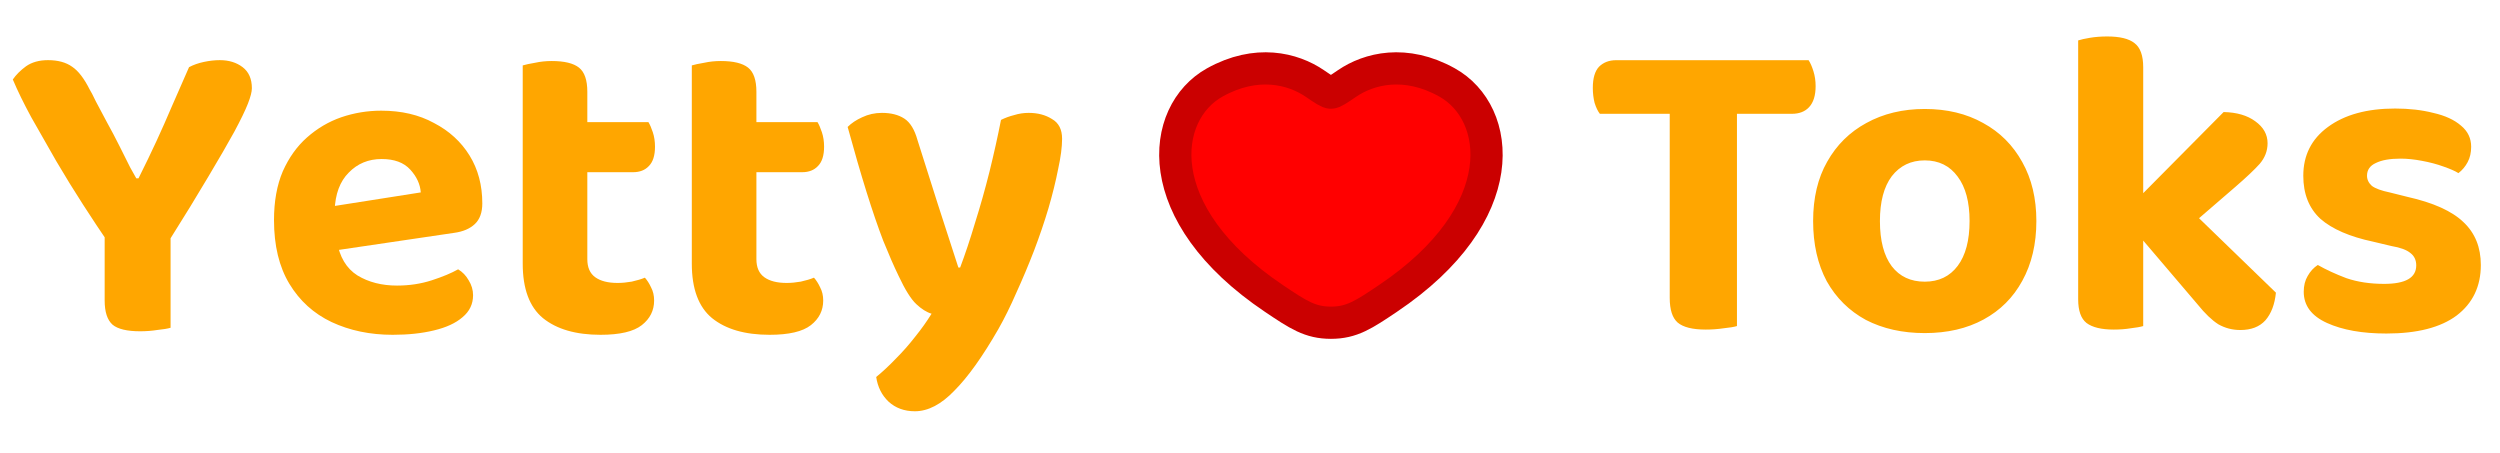
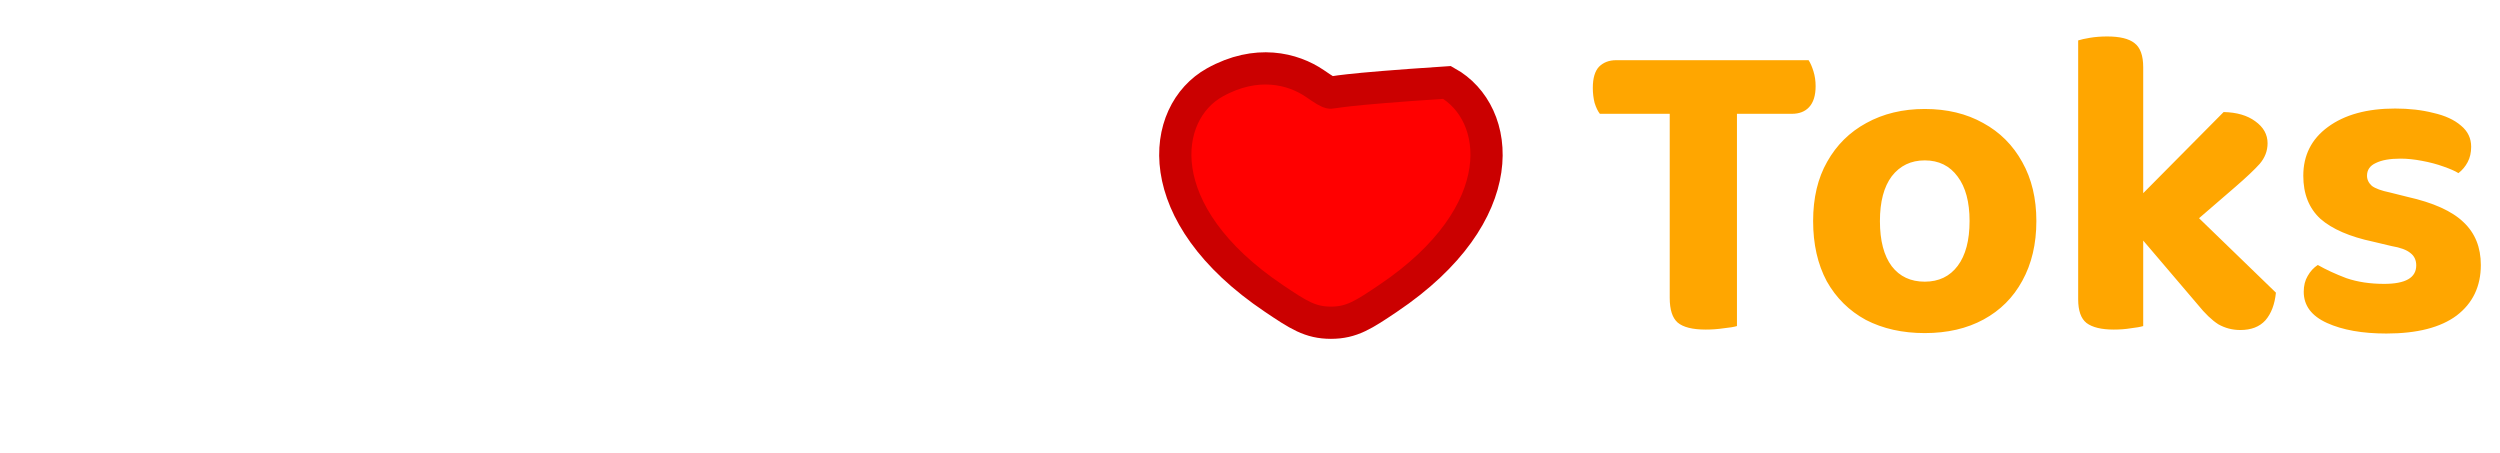
<svg xmlns="http://www.w3.org/2000/svg" width="535" height="97" viewBox="0 0 535 97" fill="none">
  <g clip-path="url(#clip0_119_91)">
-     <path d="M309.672 17.642C300.74 12.668 292.945 14.673 288.262 17.865C286.342 19.175 285.382 19.829 284.817 19.829C284.252 19.829 283.292 19.175 281.372 17.865C276.689 14.673 268.893 12.668 259.962 17.642C248.24 24.17 245.588 45.705 272.625 63.873C277.775 67.334 280.35 69.064 284.817 69.064C289.284 69.064 291.859 67.334 297.009 63.873C324.046 45.705 321.394 24.17 309.672 17.642Z" fill="#FF0000" stroke="#CB0000" stroke-width="6.896" stroke-linecap="round" />
+     <path d="M309.672 17.642C286.342 19.175 285.382 19.829 284.817 19.829C284.252 19.829 283.292 19.175 281.372 17.865C276.689 14.673 268.893 12.668 259.962 17.642C248.24 24.17 245.588 45.705 272.625 63.873C277.775 67.334 280.35 69.064 284.817 69.064C289.284 69.064 291.859 67.334 297.009 63.873C324.046 45.705 321.394 24.17 309.672 17.642Z" fill="#FF0000" stroke="#CB0000" stroke-width="6.896" stroke-linecap="round" />
    <path d="M358.073 24.355L357.979 12.882H387.038C387.414 13.446 387.759 14.229 388.072 15.233C388.386 16.236 388.543 17.302 388.543 18.43C388.543 20.436 388.072 21.941 387.132 22.944C386.254 23.884 385.032 24.355 383.464 24.355H358.073ZM371.333 12.882L371.427 24.355H342.368C341.929 23.79 341.553 23.007 341.24 22.004C340.989 21 340.863 19.935 340.863 18.806C340.863 16.737 341.302 15.233 342.18 14.292C343.12 13.352 344.343 12.882 345.848 12.882H371.333ZM357.321 21.816H371.709V69.777C371.082 69.965 370.142 70.121 368.888 70.247C367.634 70.435 366.349 70.529 365.032 70.529C362.211 70.529 360.205 70.028 359.014 69.024C357.885 68.021 357.321 66.266 357.321 63.758V21.816ZM435.782 47.301C435.782 52.191 434.779 56.454 432.773 60.09C430.829 63.664 428.071 66.422 424.497 68.366C420.924 70.31 416.723 71.281 411.896 71.281C407.131 71.281 402.93 70.341 399.294 68.46C395.721 66.517 392.931 63.758 390.924 60.184C388.981 56.548 388.009 52.254 388.009 47.301C388.009 42.348 389.012 38.116 391.019 34.605C393.025 31.032 395.815 28.273 399.388 26.329C403.025 24.323 407.194 23.32 411.896 23.32C416.661 23.32 420.83 24.323 424.403 26.329C427.977 28.273 430.767 31.063 432.773 34.699C434.779 38.273 435.782 42.473 435.782 47.301ZM411.896 34.323C408.949 34.323 406.598 35.452 404.843 37.709C403.15 39.965 402.304 43.163 402.304 47.301C402.304 51.501 403.15 54.73 404.843 56.987C406.535 59.181 408.886 60.279 411.896 60.279C414.905 60.279 417.256 59.15 418.949 56.893C420.642 54.636 421.488 51.439 421.488 47.301C421.488 43.226 420.642 40.059 418.949 37.803C417.256 35.483 414.905 34.323 411.896 34.323ZM464.665 51.815L454.602 45.42L475.856 23.978C478.677 24.041 480.934 24.699 482.627 25.953C484.382 27.207 485.26 28.774 485.26 30.655C485.26 32.285 484.696 33.759 483.567 35.075C482.439 36.329 480.715 37.959 478.395 39.965L464.665 51.815ZM455.167 47.395L466.264 42.505L487.047 62.63C486.796 65.137 486.044 67.112 484.79 68.554C483.536 69.933 481.749 70.623 479.429 70.623C477.737 70.623 476.169 70.216 474.727 69.4C473.348 68.523 471.875 67.112 470.307 65.169L455.167 47.395ZM444.728 44.95L458.646 45.232V69.777C458.019 69.965 457.142 70.121 456.013 70.247C454.885 70.435 453.662 70.529 452.345 70.529C449.712 70.529 447.769 70.059 446.515 69.118C445.324 68.178 444.728 66.485 444.728 64.04V44.95ZM458.646 52.473L444.728 52.191V8.65C445.292 8.462 446.139 8.273 447.267 8.085C448.396 7.897 449.618 7.803 450.935 7.803C453.631 7.803 455.574 8.273 456.765 9.214C458.019 10.154 458.646 11.878 458.646 14.386V52.473ZM530.898 56.705C530.898 61.282 529.174 64.886 525.726 67.52C522.278 70.09 517.262 71.375 510.679 71.375C505.538 71.375 501.306 70.623 497.984 69.118C494.661 67.614 492.999 65.388 492.999 62.441C492.999 61.125 493.281 59.996 493.846 59.056C494.41 58.053 495.131 57.269 496.009 56.705C497.764 57.708 499.802 58.648 502.121 59.526C504.504 60.341 507.2 60.749 510.209 60.749C514.786 60.749 517.074 59.432 517.074 56.799C517.074 55.67 516.666 54.793 515.851 54.166C515.036 53.476 513.688 52.975 511.808 52.661L507.858 51.721C502.842 50.655 499.081 49.025 496.573 46.831C494.128 44.574 492.905 41.502 492.905 37.614C492.905 33.226 494.661 29.746 498.172 27.176C501.745 24.543 506.541 23.226 512.56 23.226C515.569 23.226 518.297 23.54 520.742 24.166C523.249 24.731 525.224 25.64 526.666 26.894C528.108 28.085 528.829 29.59 528.829 31.408C528.829 32.662 528.578 33.759 528.077 34.699C527.575 35.64 526.917 36.423 526.102 37.05C525.412 36.611 524.347 36.141 522.905 35.64C521.525 35.138 519.989 34.73 518.297 34.417C516.666 34.104 515.13 33.947 513.688 33.947C511.431 33.947 509.676 34.26 508.422 34.887C507.168 35.452 506.541 36.361 506.541 37.614C506.541 38.429 506.886 39.151 507.576 39.777C508.328 40.342 509.613 40.812 511.431 41.188L515.193 42.129C520.773 43.382 524.785 45.2 527.23 47.583C529.676 49.903 530.898 52.943 530.898 56.705Z" fill="#FFA600" />
-     <path d="M35.939 51.898H23.149C21.519 49.516 19.732 46.82 17.789 43.81C15.845 40.801 13.933 37.698 12.052 34.5C10.171 31.24 8.384 28.105 6.692 25.096C5.062 22.087 3.745 19.391 2.742 17.008C3.432 16.005 4.372 15.065 5.563 14.187C6.817 13.309 8.384 12.871 10.265 12.871C12.397 12.871 14.121 13.341 15.438 14.281C16.754 15.159 18.008 16.789 19.199 19.171C19.45 19.547 19.889 20.394 20.516 21.71C21.206 22.964 21.989 24.438 22.867 26.13C23.807 27.823 24.716 29.547 25.594 31.303C26.472 33.058 27.224 34.563 27.851 35.817C28.541 37.071 28.98 37.854 29.168 38.168H29.638C31.08 35.284 32.365 32.619 33.494 30.174C34.622 27.729 35.719 25.253 36.785 22.745C37.913 20.174 39.136 17.385 40.453 14.375C41.393 13.874 42.459 13.498 43.65 13.247C44.841 12.996 45.97 12.871 47.036 12.871C48.979 12.871 50.609 13.372 51.926 14.375C53.242 15.378 53.901 16.883 53.901 18.889C53.901 19.642 53.618 20.739 53.054 22.181C52.49 23.623 51.518 25.629 50.139 28.199C48.76 30.707 46.91 33.905 44.59 37.792C42.334 41.616 39.45 46.318 35.939 51.898ZM22.397 46.726H36.503V70.142C35.876 70.33 34.935 70.487 33.682 70.612C32.49 70.8 31.268 70.894 30.014 70.894C27.193 70.894 25.218 70.424 24.089 69.484C22.961 68.481 22.397 66.756 22.397 64.311V46.726ZM67.288 54.249L66.724 44.845L90.046 41.177C89.921 39.422 89.169 37.792 87.789 36.287C86.41 34.782 84.373 34.03 81.677 34.03C78.855 34.03 76.504 35.002 74.624 36.945C72.743 38.826 71.74 41.522 71.614 45.033L72.084 51.522C72.649 54.97 74.122 57.446 76.504 58.951C78.887 60.393 81.708 61.114 84.968 61.114C87.601 61.114 90.078 60.738 92.397 59.985C94.717 59.233 96.598 58.449 98.04 57.634C98.98 58.199 99.733 58.982 100.297 59.985C100.924 60.989 101.237 62.054 101.237 63.183C101.237 65.064 100.485 66.631 98.98 67.885C97.538 69.139 95.501 70.079 92.868 70.706C90.297 71.333 87.35 71.647 84.028 71.647C79.2 71.647 74.843 70.737 70.956 68.919C67.132 67.101 64.122 64.374 61.928 60.738C59.734 57.102 58.636 52.556 58.636 47.102C58.636 43.089 59.263 39.61 60.517 36.663C61.834 33.717 63.558 31.303 65.69 29.422C67.884 27.478 70.329 26.036 73.025 25.096C75.783 24.156 78.636 23.685 81.583 23.685C85.909 23.685 89.67 24.563 92.868 26.319C96.128 28.011 98.667 30.331 100.485 33.278C102.303 36.224 103.212 39.641 103.212 43.528C103.212 45.472 102.679 46.945 101.613 47.948C100.548 48.951 99.074 49.578 97.194 49.829L67.288 54.249ZM111.863 45.409H125.687V55.471C125.687 57.227 126.252 58.512 127.38 59.327C128.509 60.142 130.107 60.55 132.176 60.55C133.117 60.55 134.12 60.456 135.186 60.268C136.314 60.017 137.255 59.735 138.007 59.421C138.508 59.985 138.947 60.675 139.323 61.49C139.762 62.305 139.982 63.245 139.982 64.311C139.982 66.443 139.104 68.198 137.349 69.578C135.593 70.957 132.646 71.647 128.509 71.647C123.242 71.647 119.136 70.455 116.189 68.073C113.305 65.691 111.863 61.804 111.863 56.412V45.409ZM120.703 36.851V26.13H138.759C139.073 26.632 139.386 27.353 139.7 28.293C140.013 29.234 140.17 30.268 140.17 31.397C140.17 33.278 139.731 34.657 138.853 35.535C138.038 36.412 136.91 36.851 135.468 36.851H120.703ZM125.687 47.76H111.863V13.999C112.49 13.811 113.368 13.623 114.496 13.435C115.625 13.184 116.816 13.059 118.07 13.059C120.766 13.059 122.709 13.529 123.901 14.469C125.092 15.41 125.687 17.134 125.687 19.642V47.76ZM148.047 45.409H161.871V55.471C161.871 57.227 162.436 58.512 163.564 59.327C164.693 60.142 166.291 60.55 168.36 60.55C169.301 60.55 170.304 60.456 171.37 60.268C172.498 60.017 173.438 59.735 174.191 59.421C174.692 59.985 175.131 60.675 175.507 61.49C175.946 62.305 176.166 63.245 176.166 64.311C176.166 66.443 175.288 68.198 173.533 69.578C171.777 70.957 168.83 71.647 164.693 71.647C159.426 71.647 155.32 70.455 152.373 68.073C149.489 65.691 148.047 61.804 148.047 56.412V45.409ZM156.887 36.851V26.13H174.943C175.257 26.632 175.57 27.353 175.884 28.293C176.197 29.234 176.354 30.268 176.354 31.397C176.354 33.278 175.915 34.657 175.037 35.535C174.222 36.412 173.094 36.851 171.652 36.851H156.887ZM161.871 47.76H148.047V13.999C148.674 13.811 149.552 13.623 150.68 13.435C151.809 13.184 153 13.059 154.254 13.059C156.95 13.059 158.893 13.529 160.085 14.469C161.276 15.41 161.871 17.134 161.871 19.642V47.76ZM192.303 59.045C191.3 56.976 190.203 54.468 189.012 51.522C187.883 48.575 186.692 45.096 185.438 41.083C184.184 37.071 182.837 32.431 181.395 27.165C182.21 26.35 183.244 25.66 184.498 25.096C185.815 24.469 187.225 24.156 188.73 24.156C190.673 24.156 192.272 24.563 193.526 25.378C194.78 26.193 195.72 27.729 196.347 29.986C197.789 34.563 199.231 39.108 200.673 43.622C202.115 48.136 203.588 52.681 205.093 57.258H205.469C206.535 54.437 207.601 51.24 208.667 47.666C209.795 44.092 210.83 40.425 211.77 36.663C212.71 32.839 213.525 29.171 214.215 25.66C215.093 25.221 216.033 24.877 217.036 24.626C218.039 24.312 219.074 24.156 220.14 24.156C222.083 24.156 223.745 24.594 225.124 25.472C226.566 26.287 227.287 27.698 227.287 29.704C227.287 31.459 227.005 33.622 226.44 36.193C225.939 38.763 225.249 41.553 224.372 44.563C223.494 47.509 222.459 50.55 221.268 53.685C220.077 56.757 218.823 59.735 217.507 62.619C216.253 65.502 214.967 68.104 213.651 70.424C210.265 76.317 207.131 80.706 204.247 83.59C201.425 86.537 198.604 88.01 195.783 88.01C193.526 88.01 191.645 87.32 190.14 85.941C188.698 84.562 187.821 82.806 187.507 80.675C188.887 79.546 190.297 78.23 191.739 76.725C193.181 75.283 194.56 73.716 195.877 72.023C197.194 70.393 198.353 68.763 199.357 67.133C198.291 66.819 197.194 66.129 196.065 65.064C194.937 63.998 193.683 61.992 192.303 59.045Z" fill="#FFA600" />
  </g>
  <defs>
    <clipPath id="clip0_119_91">
      <rect width="535" height="97" fill="white" />
    </clipPath>
  </defs>
</svg>